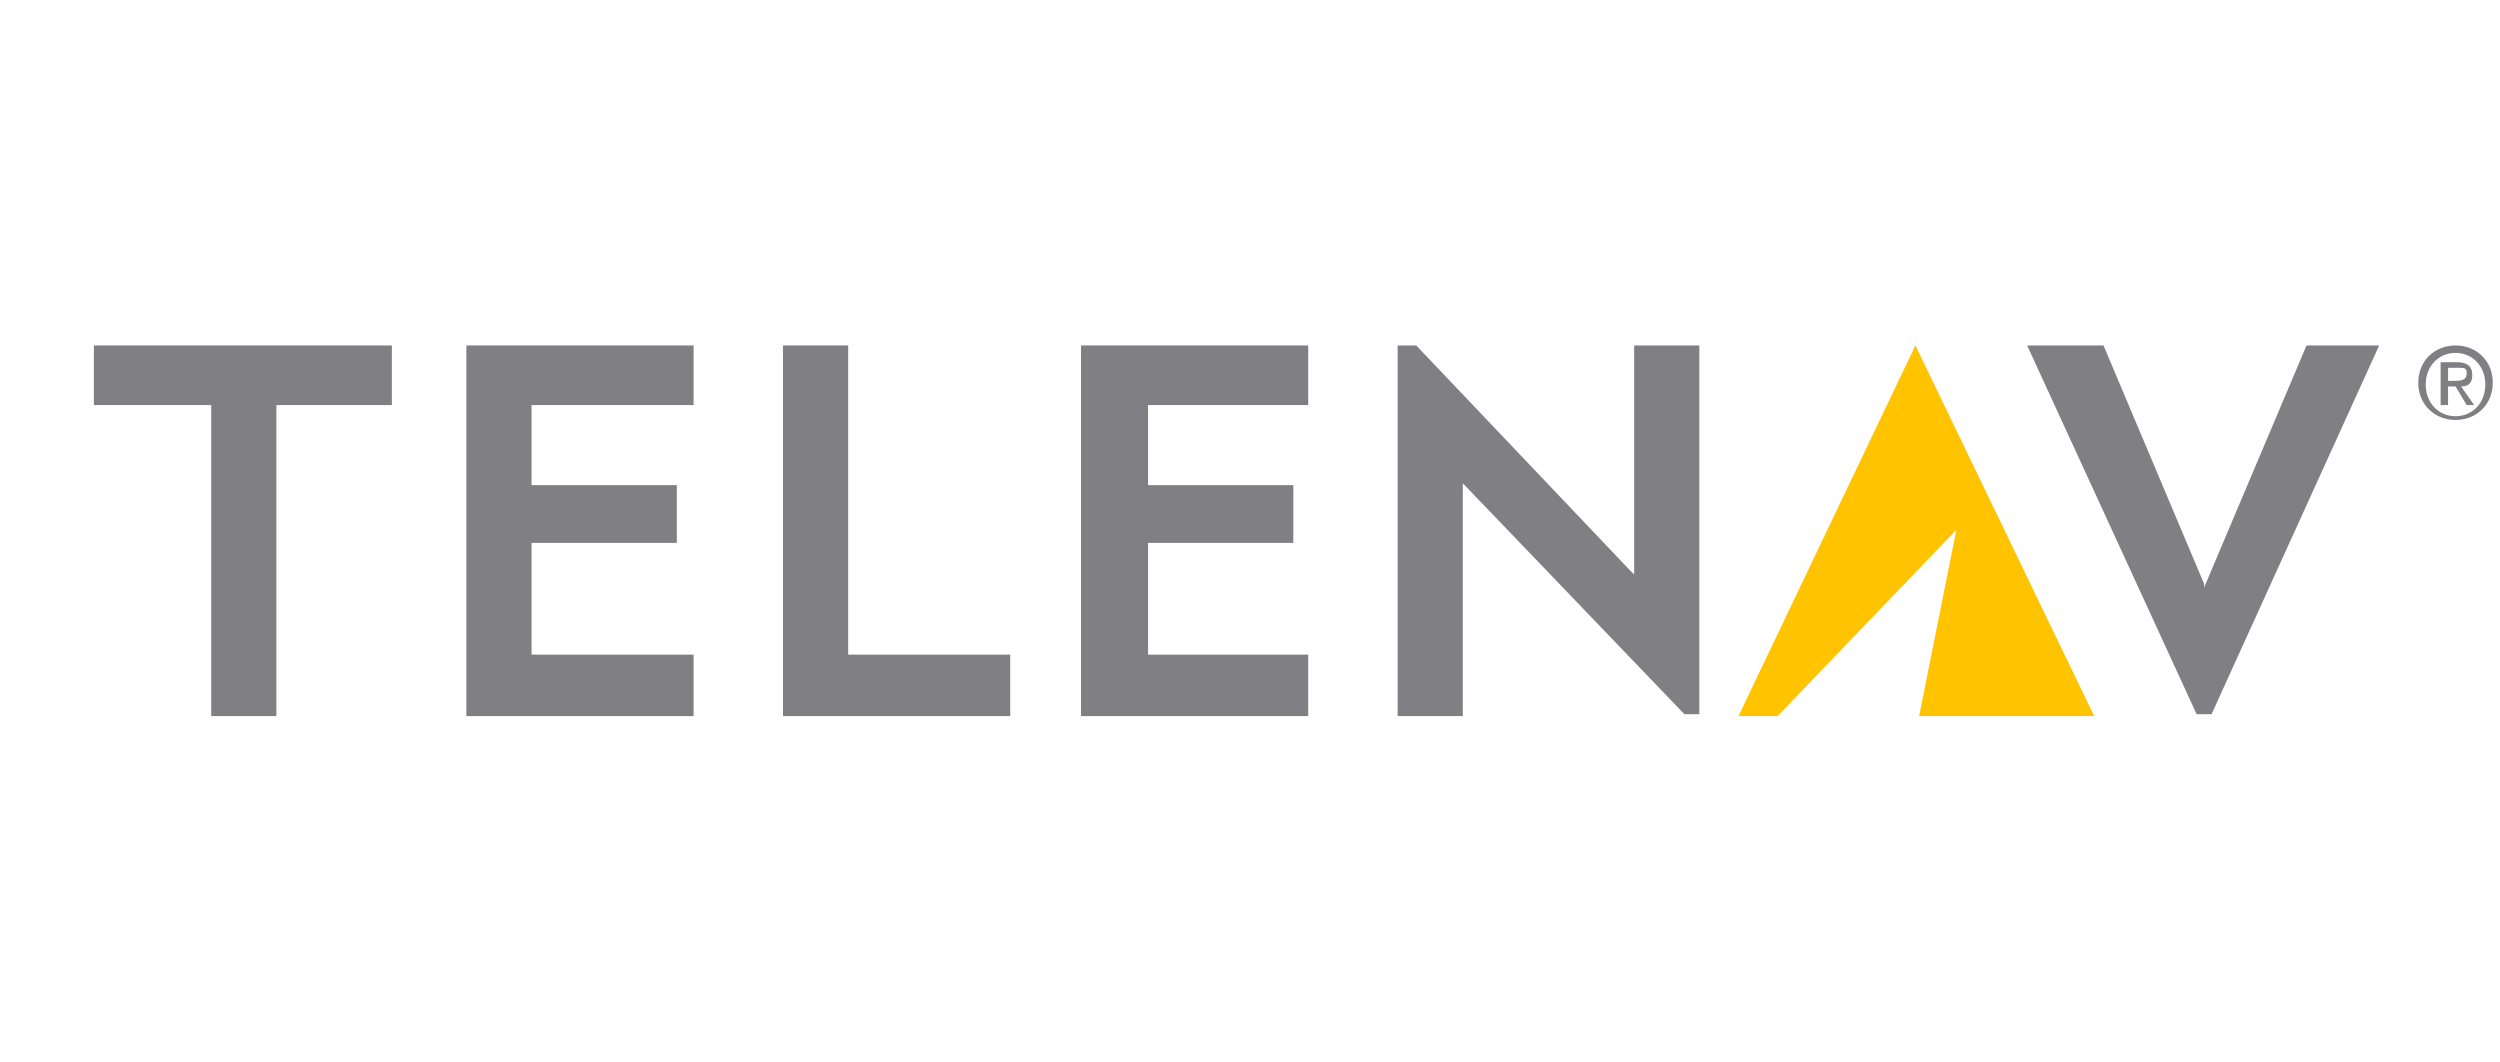
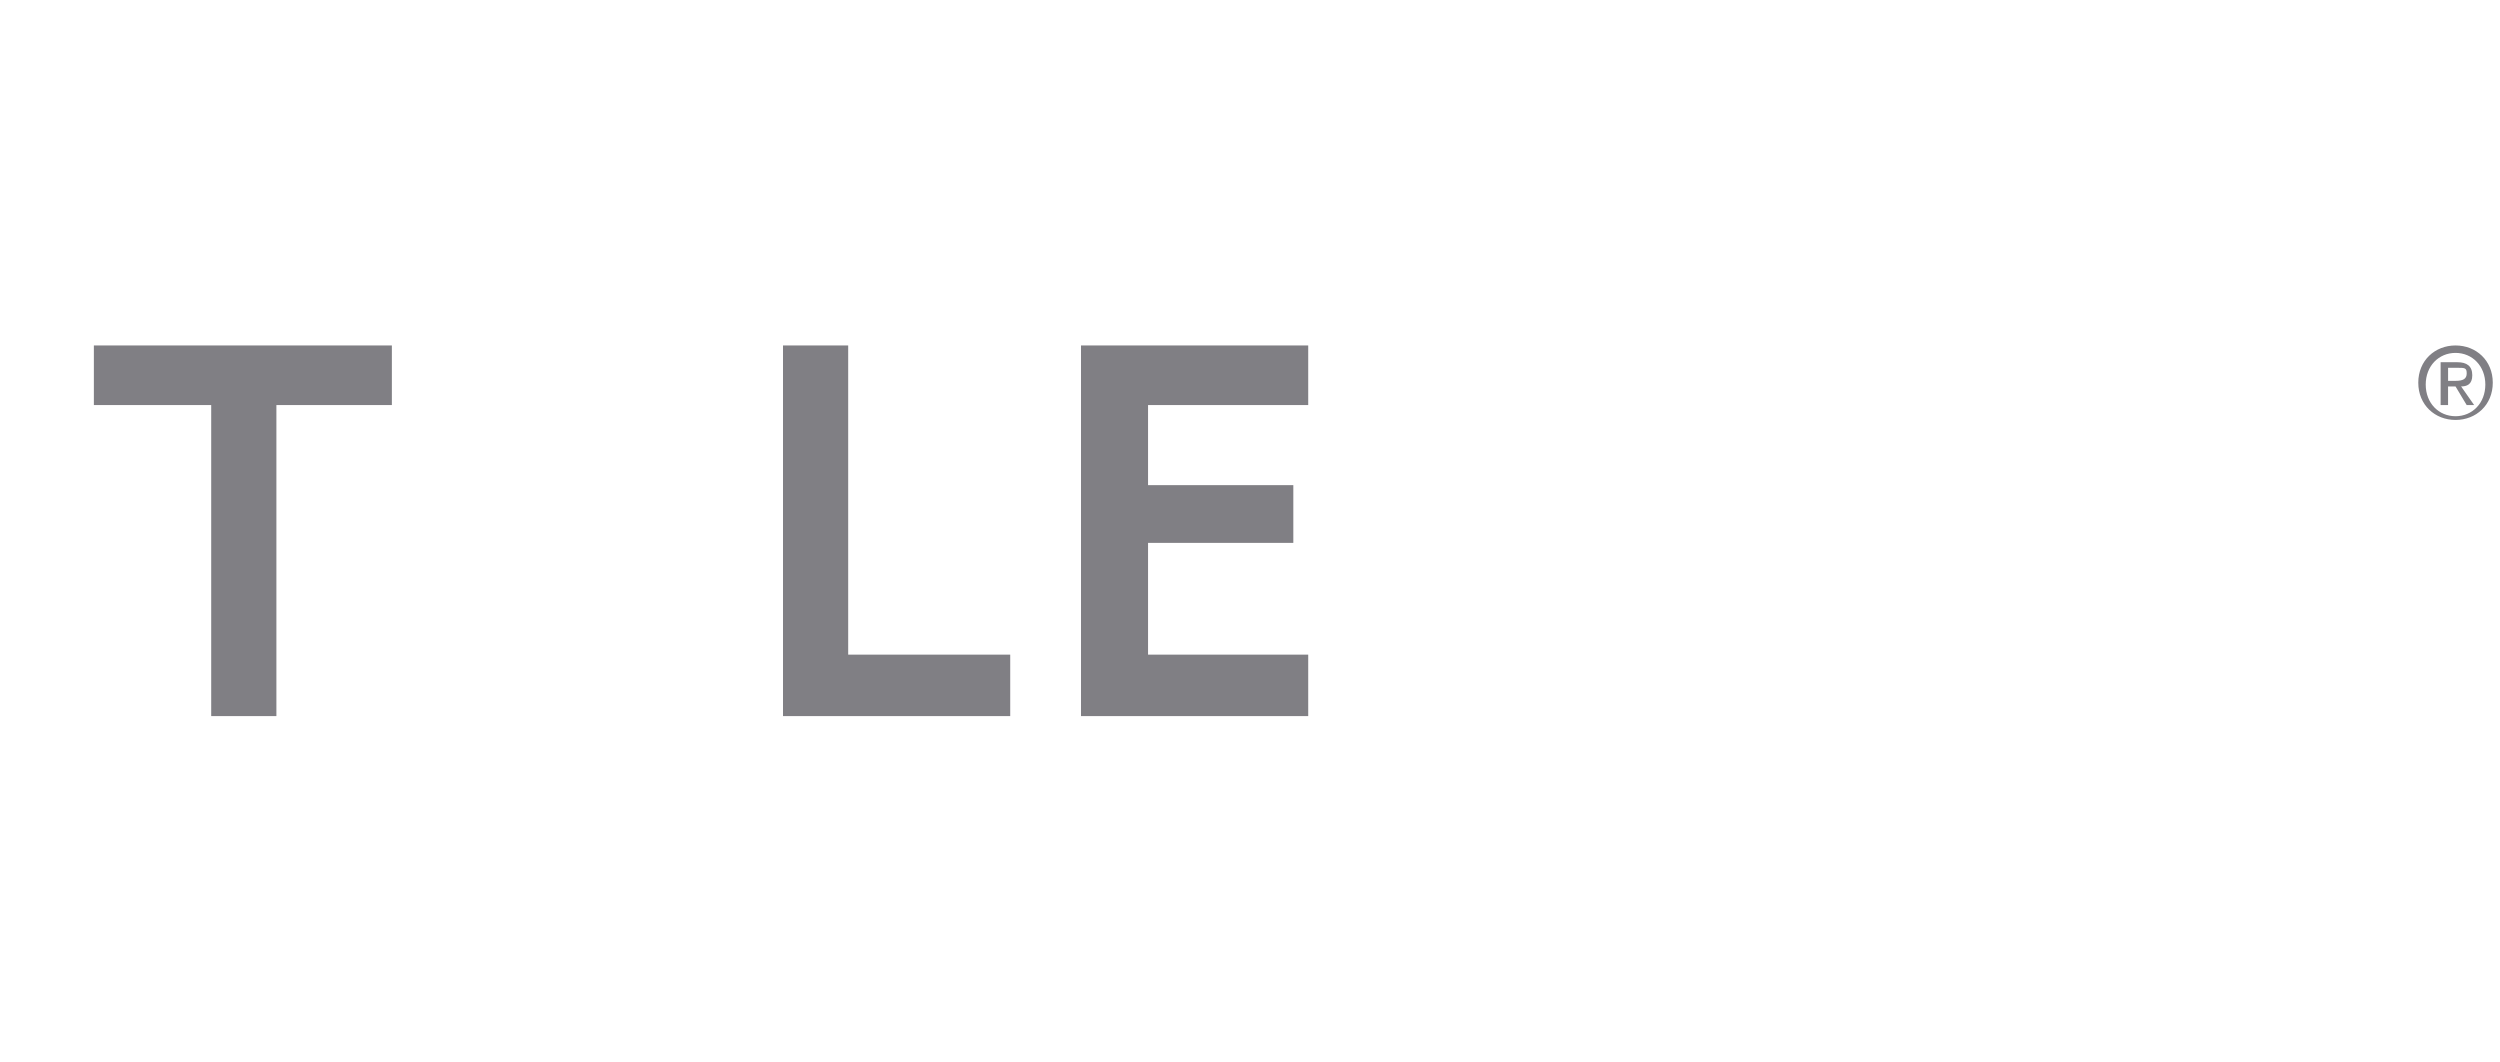
<svg xmlns="http://www.w3.org/2000/svg" id="Telenav" version="1.1" viewBox="0 0 316.319 134.315">
  <defs>
    <style>
      .cls-1 {
        fill: #ffc300;
      }

      .cls-1, .cls-2 {
        fill-rule: evenodd;
        stroke-width: 0px;
      }

      .cls-2 {
        fill: #807f84;
      }
    </style>
  </defs>
  <polygon id="Fill-1" class="cls-2" points="11.877 43.71 11.877 51.251 26.723 51.251 26.723 90.606 34.972 90.606 34.972 51.251 49.582 51.251 49.582 43.71 11.877 43.71" />
-   <polygon id="Fill-2" class="cls-2" points="59.009 43.71 59.009 90.606 87.759 90.606 87.759 82.829 67.257 82.829 67.257 68.689 85.638 68.689 85.638 61.384 67.257 61.384 67.257 51.251 87.759 51.251 87.759 43.71 59.009 43.71" />
  <polygon id="Fill-3" class="cls-2" points="99.071 43.71 99.071 90.606 127.821 90.606 127.821 82.829 107.319 82.829 107.319 43.71 99.071 43.71" />
  <polygon id="Fill-4" class="cls-2" points="136.776 43.71 136.776 90.606 165.526 90.606 165.526 82.829 145.26 82.829 145.26 68.689 163.641 68.689 163.641 61.384 145.26 61.384 145.26 51.251 165.526 51.251 165.526 43.71 136.776 43.71" />
-   <polygon id="Fill-5" class="cls-2" points="291.839 43.71 278.878 74.345 278.878 73.874 266.152 43.71 256.49 43.71 277.935 90.37 279.82 90.37 301.03 43.71 291.839 43.71" />
-   <polygon id="Fill-6" class="cls-2" points="176.838 43.71 176.838 90.606 185.086 90.606 185.086 61.148 213.129 90.37 215.014 90.37 215.014 43.71 206.766 43.71 206.766 72.696 206.295 72.224 179.194 43.71 176.838 43.71" />
-   <polygon id="Fill-7" class="cls-1" points="242.351 43.71 219.963 90.606 224.912 90.606 247.535 67.04 242.822 90.606 264.974 90.606 242.351 43.71" />
  <path id="Fill-8" class="cls-2" d="M309.749,48.187h.943c.943,0,1.414-.236,1.414-.943s-.236-.707-1.178-.707h-1.178v1.65ZM309.749,51.251h-.943v-5.42h2.121c1.178,0,1.885.471,1.885,1.65s-.707,1.414-1.414,1.414l1.65,2.357h-.943l-1.414-2.357h-.943v2.357ZM310.692,44.652c-2.121,0-3.771,1.65-3.771,4.006s1.65,4.006,3.771,4.006,3.771-1.65,3.771-4.006-1.65-4.006-3.771-4.006ZM310.692,43.71c2.592,0,4.713,1.885,4.713,4.713s-2.121,4.713-4.713,4.713-4.713-1.885-4.713-4.713,2.121-4.713,4.713-4.713Z" />
</svg>